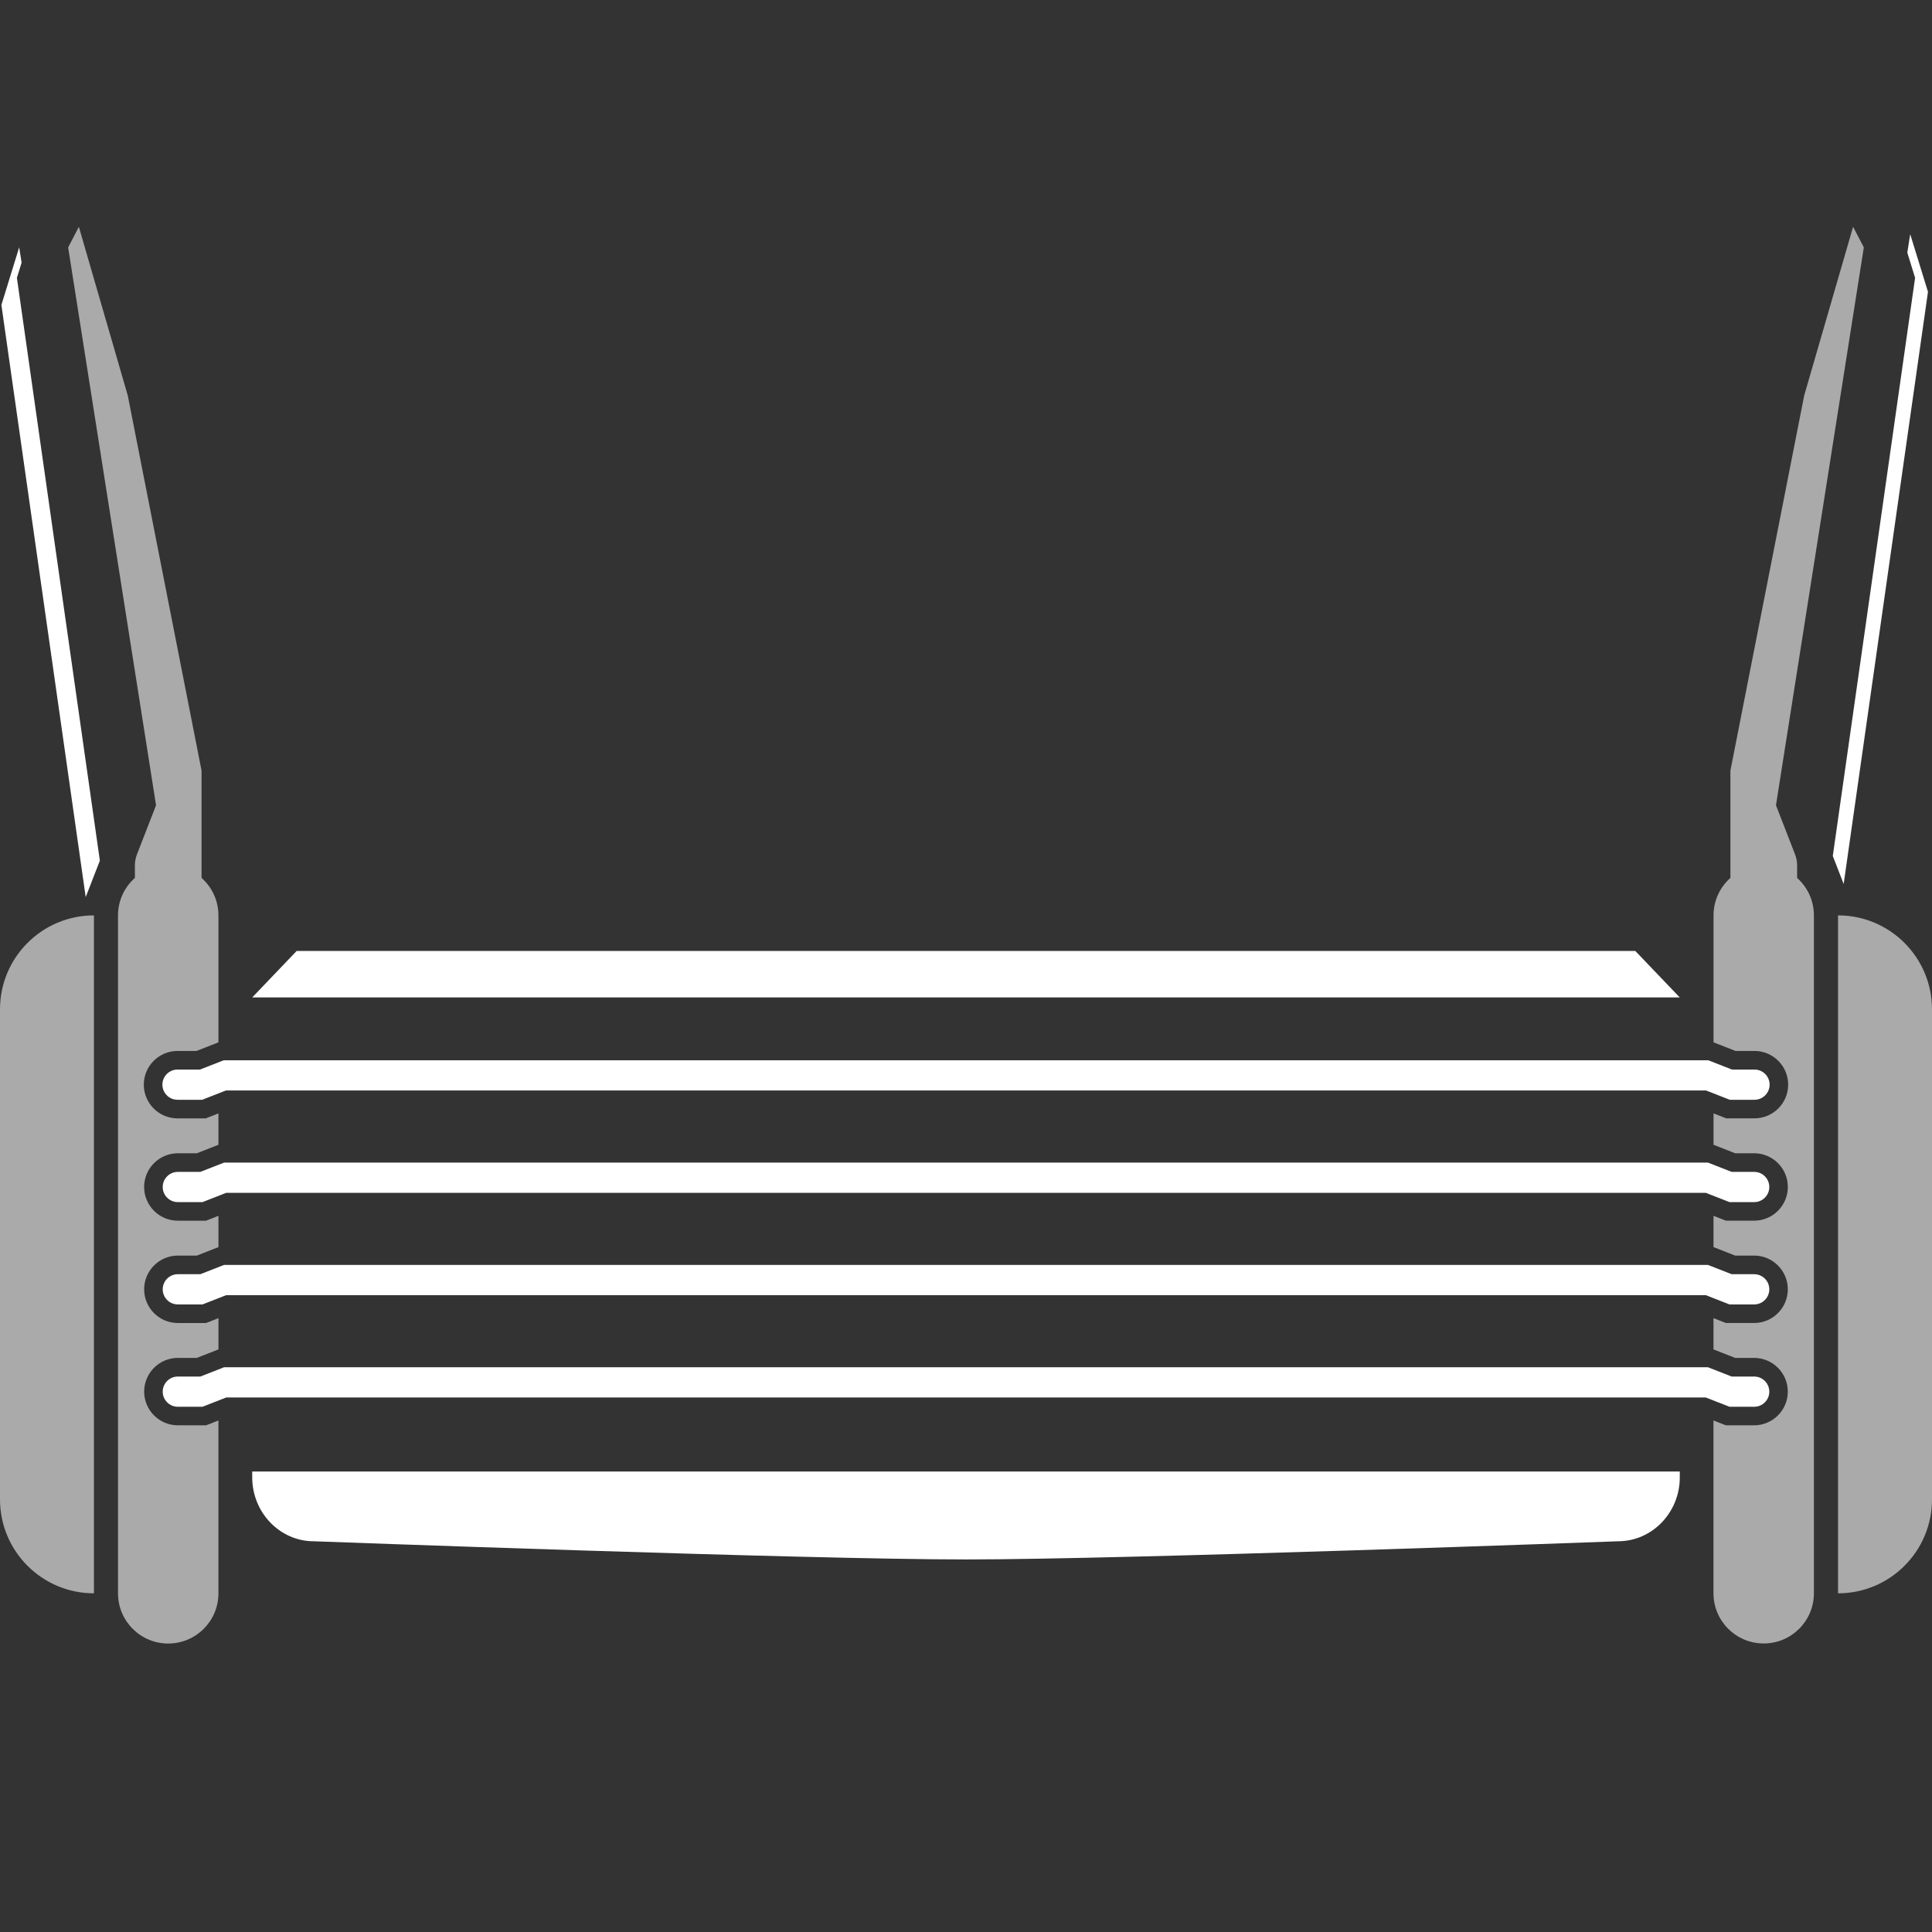
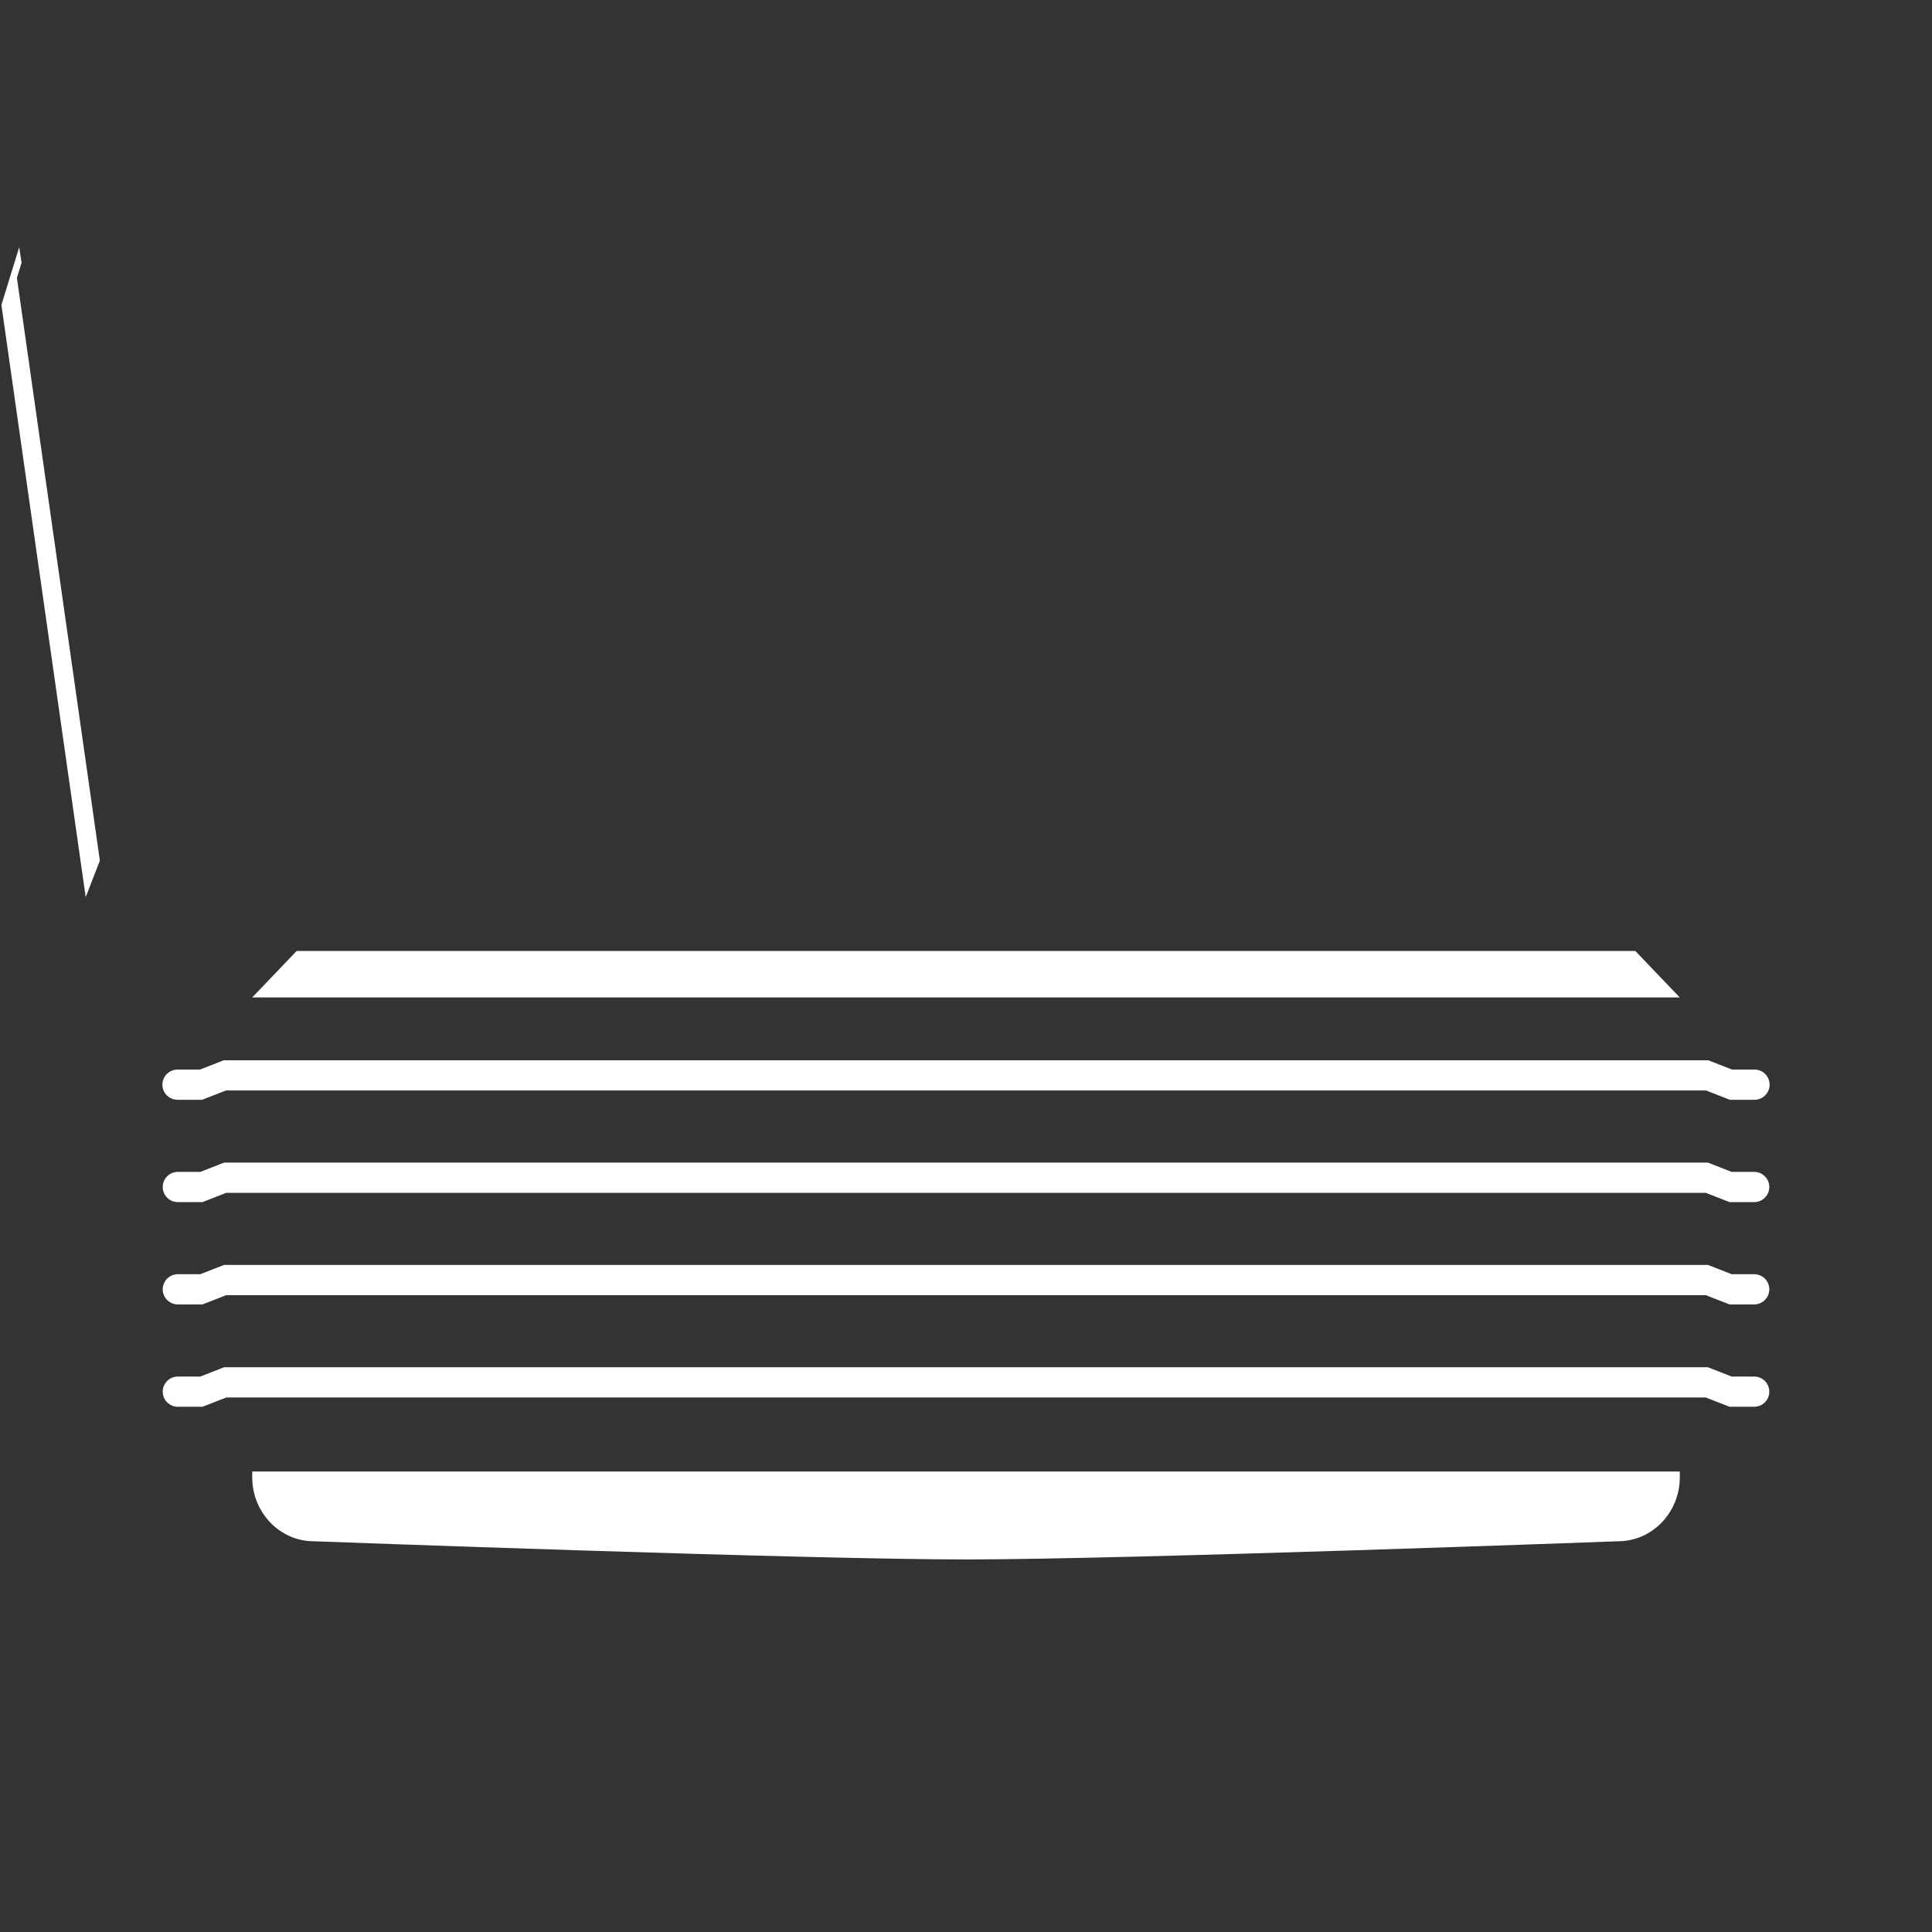
<svg xmlns="http://www.w3.org/2000/svg" id="Icon_Fr3shBot" data-name="Icon Fr3shBot" viewBox="0 0 1000 1000">
  <rect x="0" y="0" width="1000" height="1000" fill="#333333" stroke="none" />
  <defs>
    <style>
      .cls-1 {
        fill: #fff;
      }

      .cls-2 {
        fill: #aaa;
      }
    </style>
  </defs>
  <g id="Primary_Icon" data-name="Primary Icon">
    <path id="Visor_Lens" data-name="Visor Lens" class="cls-1" d="M915.79,720.32c0,4.31-3.51,7.82-7.82,7.82h-12.78l-12.29-4.81H117.11l-12.29,4.81h-12.78c-4.31,0-7.82-3.51-7.82-7.82s3.51-7.82,7.82-7.82h11.64l12.29-4.81h768.06l12.29,4.81h11.64c4.31,0,7.82,3.51,7.82,7.82ZM130.55,764.66c0,18.25,14.33,33.1,31.85,33.1,2.53.09,254.12,9.41,337.61,9.41s335.08-9.32,337.5-9.41c17.62,0,31.95-14.85,31.95-33.1v-3.01H130.55v3.01ZM846.44,492.21H153.56l-23.02,24.07h738.91l-23.02-24.07ZM907.96,659.53h-11.64l-12.29-4.81H115.97l-12.29,4.81h-11.64c-4.31,0-7.82,3.51-7.82,7.82s3.51,7.82,7.82,7.82h12.78l12.29-4.81h765.79l12.29,4.81h12.78c4.31,0,7.82-3.51,7.82-7.82s-3.51-7.82-7.82-7.82ZM908.12,553.6h-11.3c-.23,0-.45-.04-.66-.12l-11.97-4.69H115.81l-12.29,4.81h-11.64c-4.31,0-7.82,3.51-7.82,7.82s3.51,7.82,7.82,7.82h12.78l12.29-4.81h766.11l12.29,4.81h12.78c4.31,0,7.82-3.51,7.82-7.82s-3.51-7.82-7.82-7.82ZM907.96,606.57h-11.64l-12.29-4.81H115.97l-12.29,4.81h-11.64c-4.31,0-7.82,3.51-7.82,7.82s3.51,7.82,7.82,7.82h12.78l12.29-4.81h765.79l12.29,4.81h12.78c4.31,0,7.82-3.51,7.82-7.82s-3.51-7.82-7.82-7.82Z" />
-     <path id="Base" class="cls-2" d="M113.06,735.26v89.44c0,14.36-11.64,25.99-25.99,25.99h0c-14.36,0-25.99-11.64-25.99-25.99v-350.9c0-7.72,3.39-14.64,8.74-19.4v-6.44c0-1.97.37-3.91,1.08-5.75l9.87-25.4L35.27,128.06l5.55-10.66,25.31,87.31,38.19,194.15v55.54c5.35,4.76,8.74,11.68,8.74,19.4v65.72l-11.36,4.45h-9.82c-9.62,0-17.45,7.83-17.45,17.45s7.83,17.45,17.45,17.45h14.6l6.58-2.58v16.25l-11.19,4.39h-9.82c-9.62,0-17.45,7.83-17.45,17.45s7.83,17.45,17.45,17.45h14.6l6.42-2.52v16.19l-11.19,4.39h-9.82c-9.62,0-17.45,7.83-17.45,17.45s7.83,17.45,17.45,17.45h14.6l6.42-2.52v16.18l-11.19,4.39h-9.82c-9.62,0-17.45,7.83-17.45,17.45s7.83,17.45,17.45,17.45h14.6l6.42-2.52ZM0,522.43v253.64c0,26.86,21.77,48.63,48.63,48.63h0v-350.9h0c-26.86,0-48.63,21.77-48.63,48.63ZM930.19,454.4v-6.44c0-1.97-.37-3.91-1.08-5.75l-9.87-25.4,45.47-288.76-5.55-10.66-25.31,87.31-38.19,194.15v55.54c-5.35,4.76-8.74,11.68-8.74,19.4v65.72l11.36,4.45h9.82c9.62,0,17.45,7.83,17.45,17.45s-7.83,17.45-17.45,17.45h-14.6l-6.58-2.58v16.25l11.19,4.39h9.82c9.62,0,17.45,7.83,17.45,17.45s-7.83,17.45-17.45,17.45h-14.6l-6.42-2.52v16.19l11.19,4.39h9.82c9.62,0,17.45,7.83,17.45,17.45s-7.83,17.45-17.45,17.45h-14.6l-6.42-2.52v16.19l11.19,4.39h9.82c9.62,0,17.45,7.83,17.45,17.45s-7.83,17.45-17.45,17.45h-14.6l-6.42-2.52v89.44c0,14.36,11.64,25.99,25.99,25.99h0c14.36,0,25.99-11.64,25.99-25.99v-350.9c0-7.72-3.39-14.64-8.74-19.4ZM951.37,473.8h0v350.9h0c26.86,0,48.63-21.77,48.63-48.63v-253.64c0-26.86-21.77-48.63-48.63-48.63Z" />
-     <polygon id="Alt_Visor_Wing_R" data-name="Alt Visor Wing R" class="cls-1" points="988.72 121.22 987.22 130.74 991.25 143.82 948.65 443.05 954.28 457.55 997.92 151.05 988.72 121.22" />
    <polygon id="Alt_Visor_Wing_L" data-name="Alt Visor Wing L" class="cls-1" points="8.75 143.82 11.18 135.94 9.93 128 .72 157.84 44.36 464.34 51.69 445.46 8.75 143.82" />
  </g>
</svg>